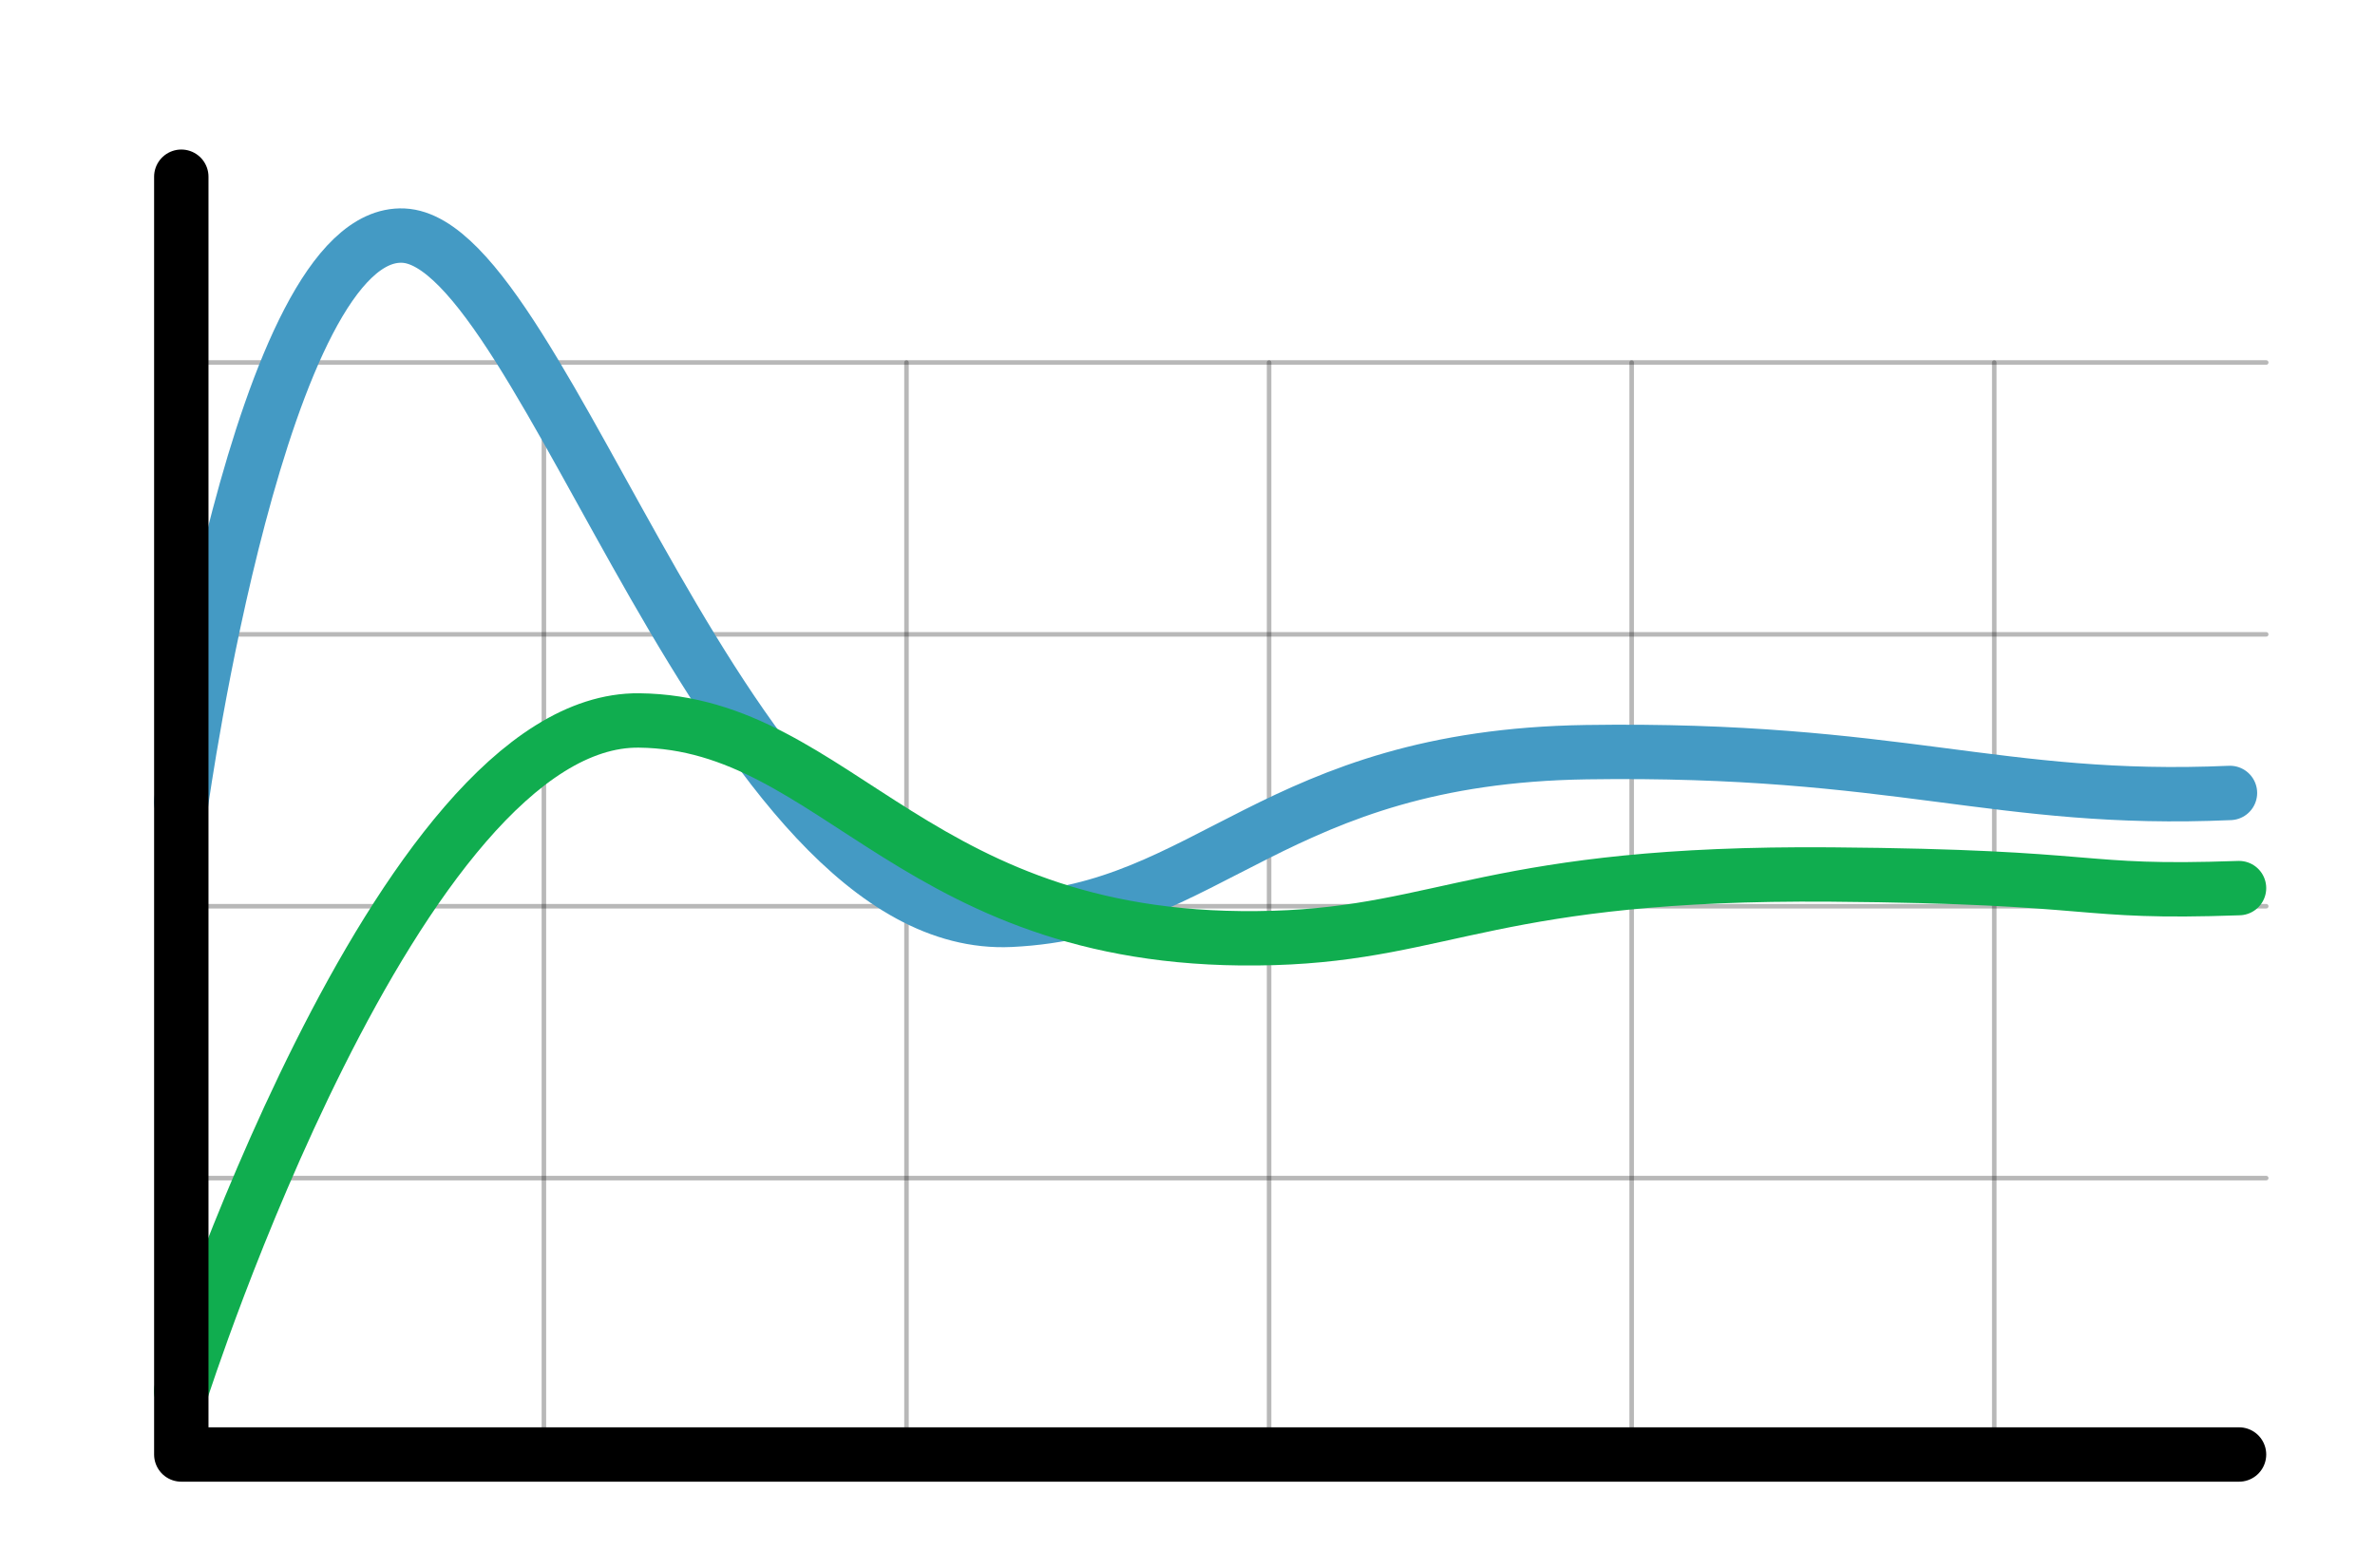
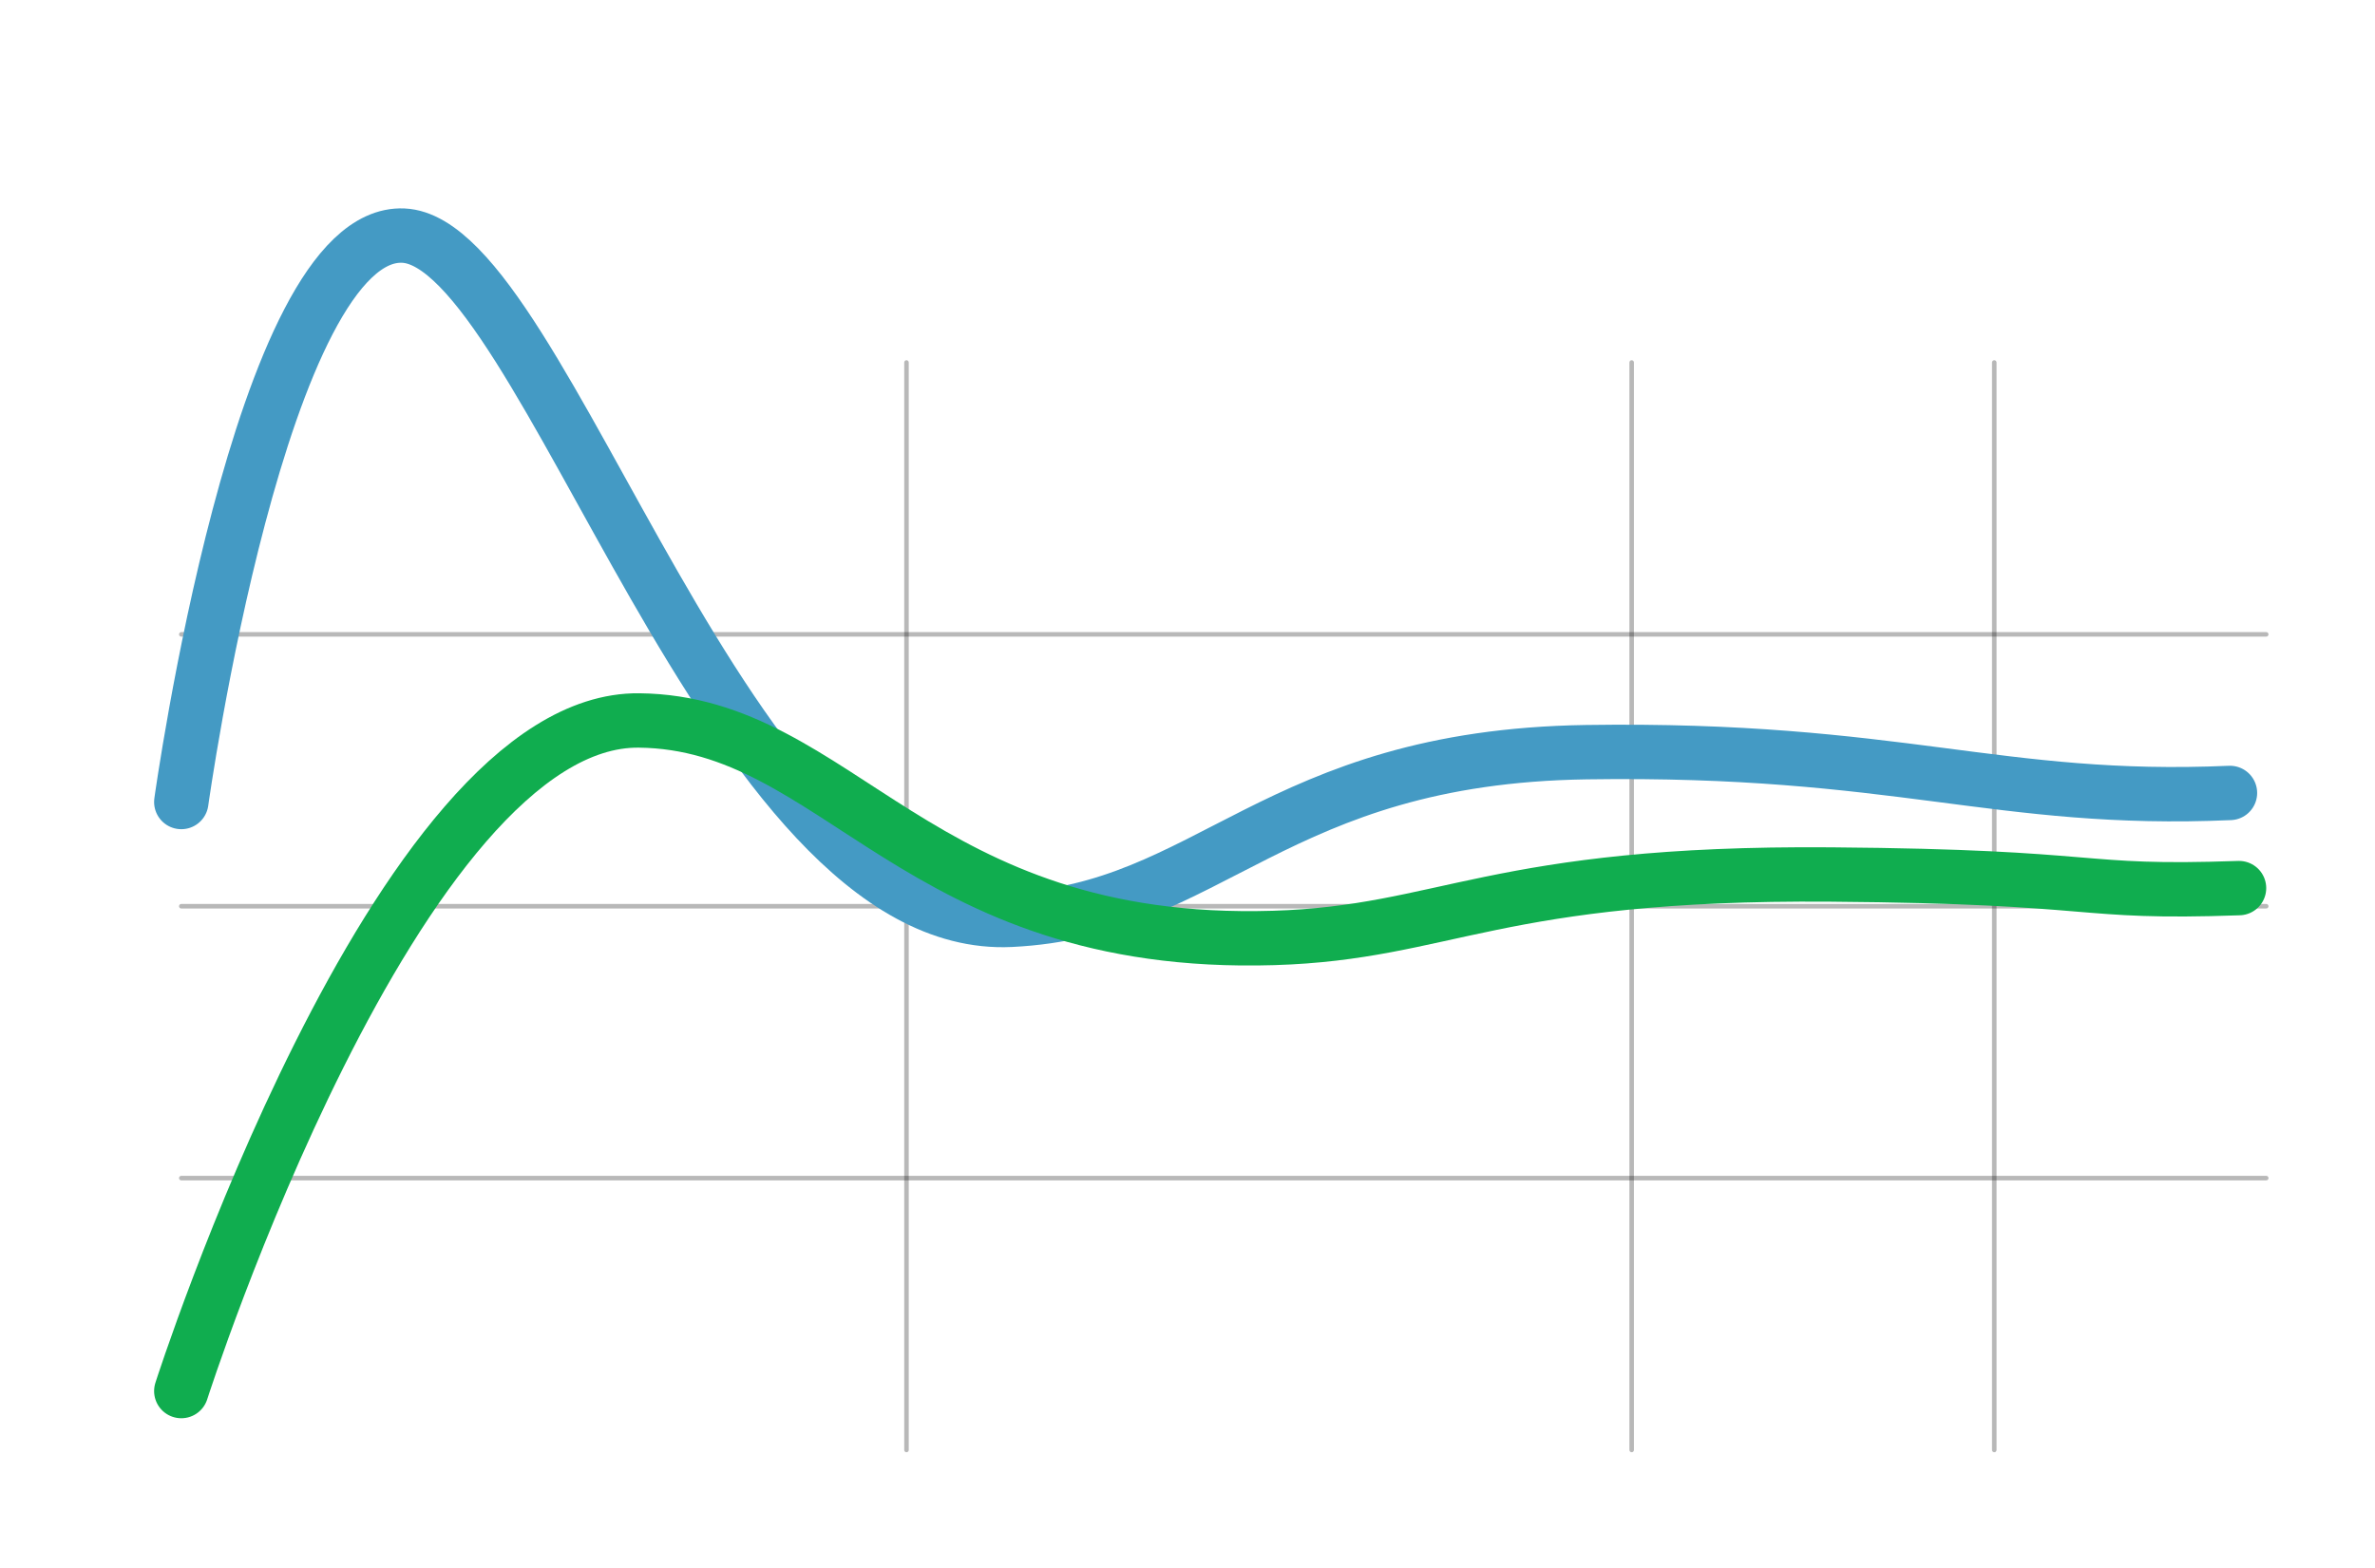
<svg xmlns="http://www.w3.org/2000/svg" width="100%" height="100%" viewBox="0 0 524 346" version="1.1" xml:space="preserve" style="fill-rule:evenodd;clip-rule:evenodd;stroke-linecap:round;stroke-linejoin:round;stroke-miterlimit:1.5;">
  <rect x="-0" y="-0" width="524" height="346" style="fill:#fff;" />
  <g>
    <path d="M40,260l460,0" style="fill:none;stroke:#000;stroke-opacity:0.28;stroke-width:1px;" />
    <path d="M40,200l460,0" style="fill:none;stroke:#000;stroke-opacity:0.28;stroke-width:1px;" />
    <path d="M40,140l460,0" style="fill:none;stroke:#000;stroke-opacity:0.28;stroke-width:1px;" />
-     <path d="M40,80l460,0" style="fill:none;stroke:#000;stroke-opacity:0.28;stroke-width:1px;" />
-     <path d="M120,320l0,-240" style="fill:none;stroke:#000;stroke-opacity:0.28;stroke-width:1px;" />
    <path d="M200,320l0,-240" style="fill:none;stroke:#000;stroke-opacity:0.28;stroke-width:1px;" />
-     <path d="M280,320l0,-240" style="fill:none;stroke:#000;stroke-opacity:0.28;stroke-width:1px;" />
    <path d="M360,320l0,-240" style="fill:none;stroke:#000;stroke-opacity:0.28;stroke-width:1px;" />
    <path d="M440,320l0,-240" style="fill:none;stroke:#000;stroke-opacity:0.28;stroke-width:1px;" />
  </g>
  <path d="M40,177c0,0 17.568,-126.417 49,-125c31.432,1.417 71.5,154 134,151c44.043,-2.114 58.088,-35.972 127,-37c68.912,-1.028 90.802,11.257 142,9" style="fill:none;stroke:#449ac4;stroke-width:12px;" />
  <path d="M40,307c0,0 47.579,-148.588 101,-148c44.166,0.486 61.082,50.377 140,48c37.945,-1.143 48.866,-14.579 123,-14c61.121,0.477 53.181,4.299 90,3" style="fill:none;stroke:#10ad4f;stroke-width:12px;" />
-   <path id="axes" d="M40,39l0,282l454,0" style="fill:none;stroke:#000;stroke-width:12px;" />
</svg>